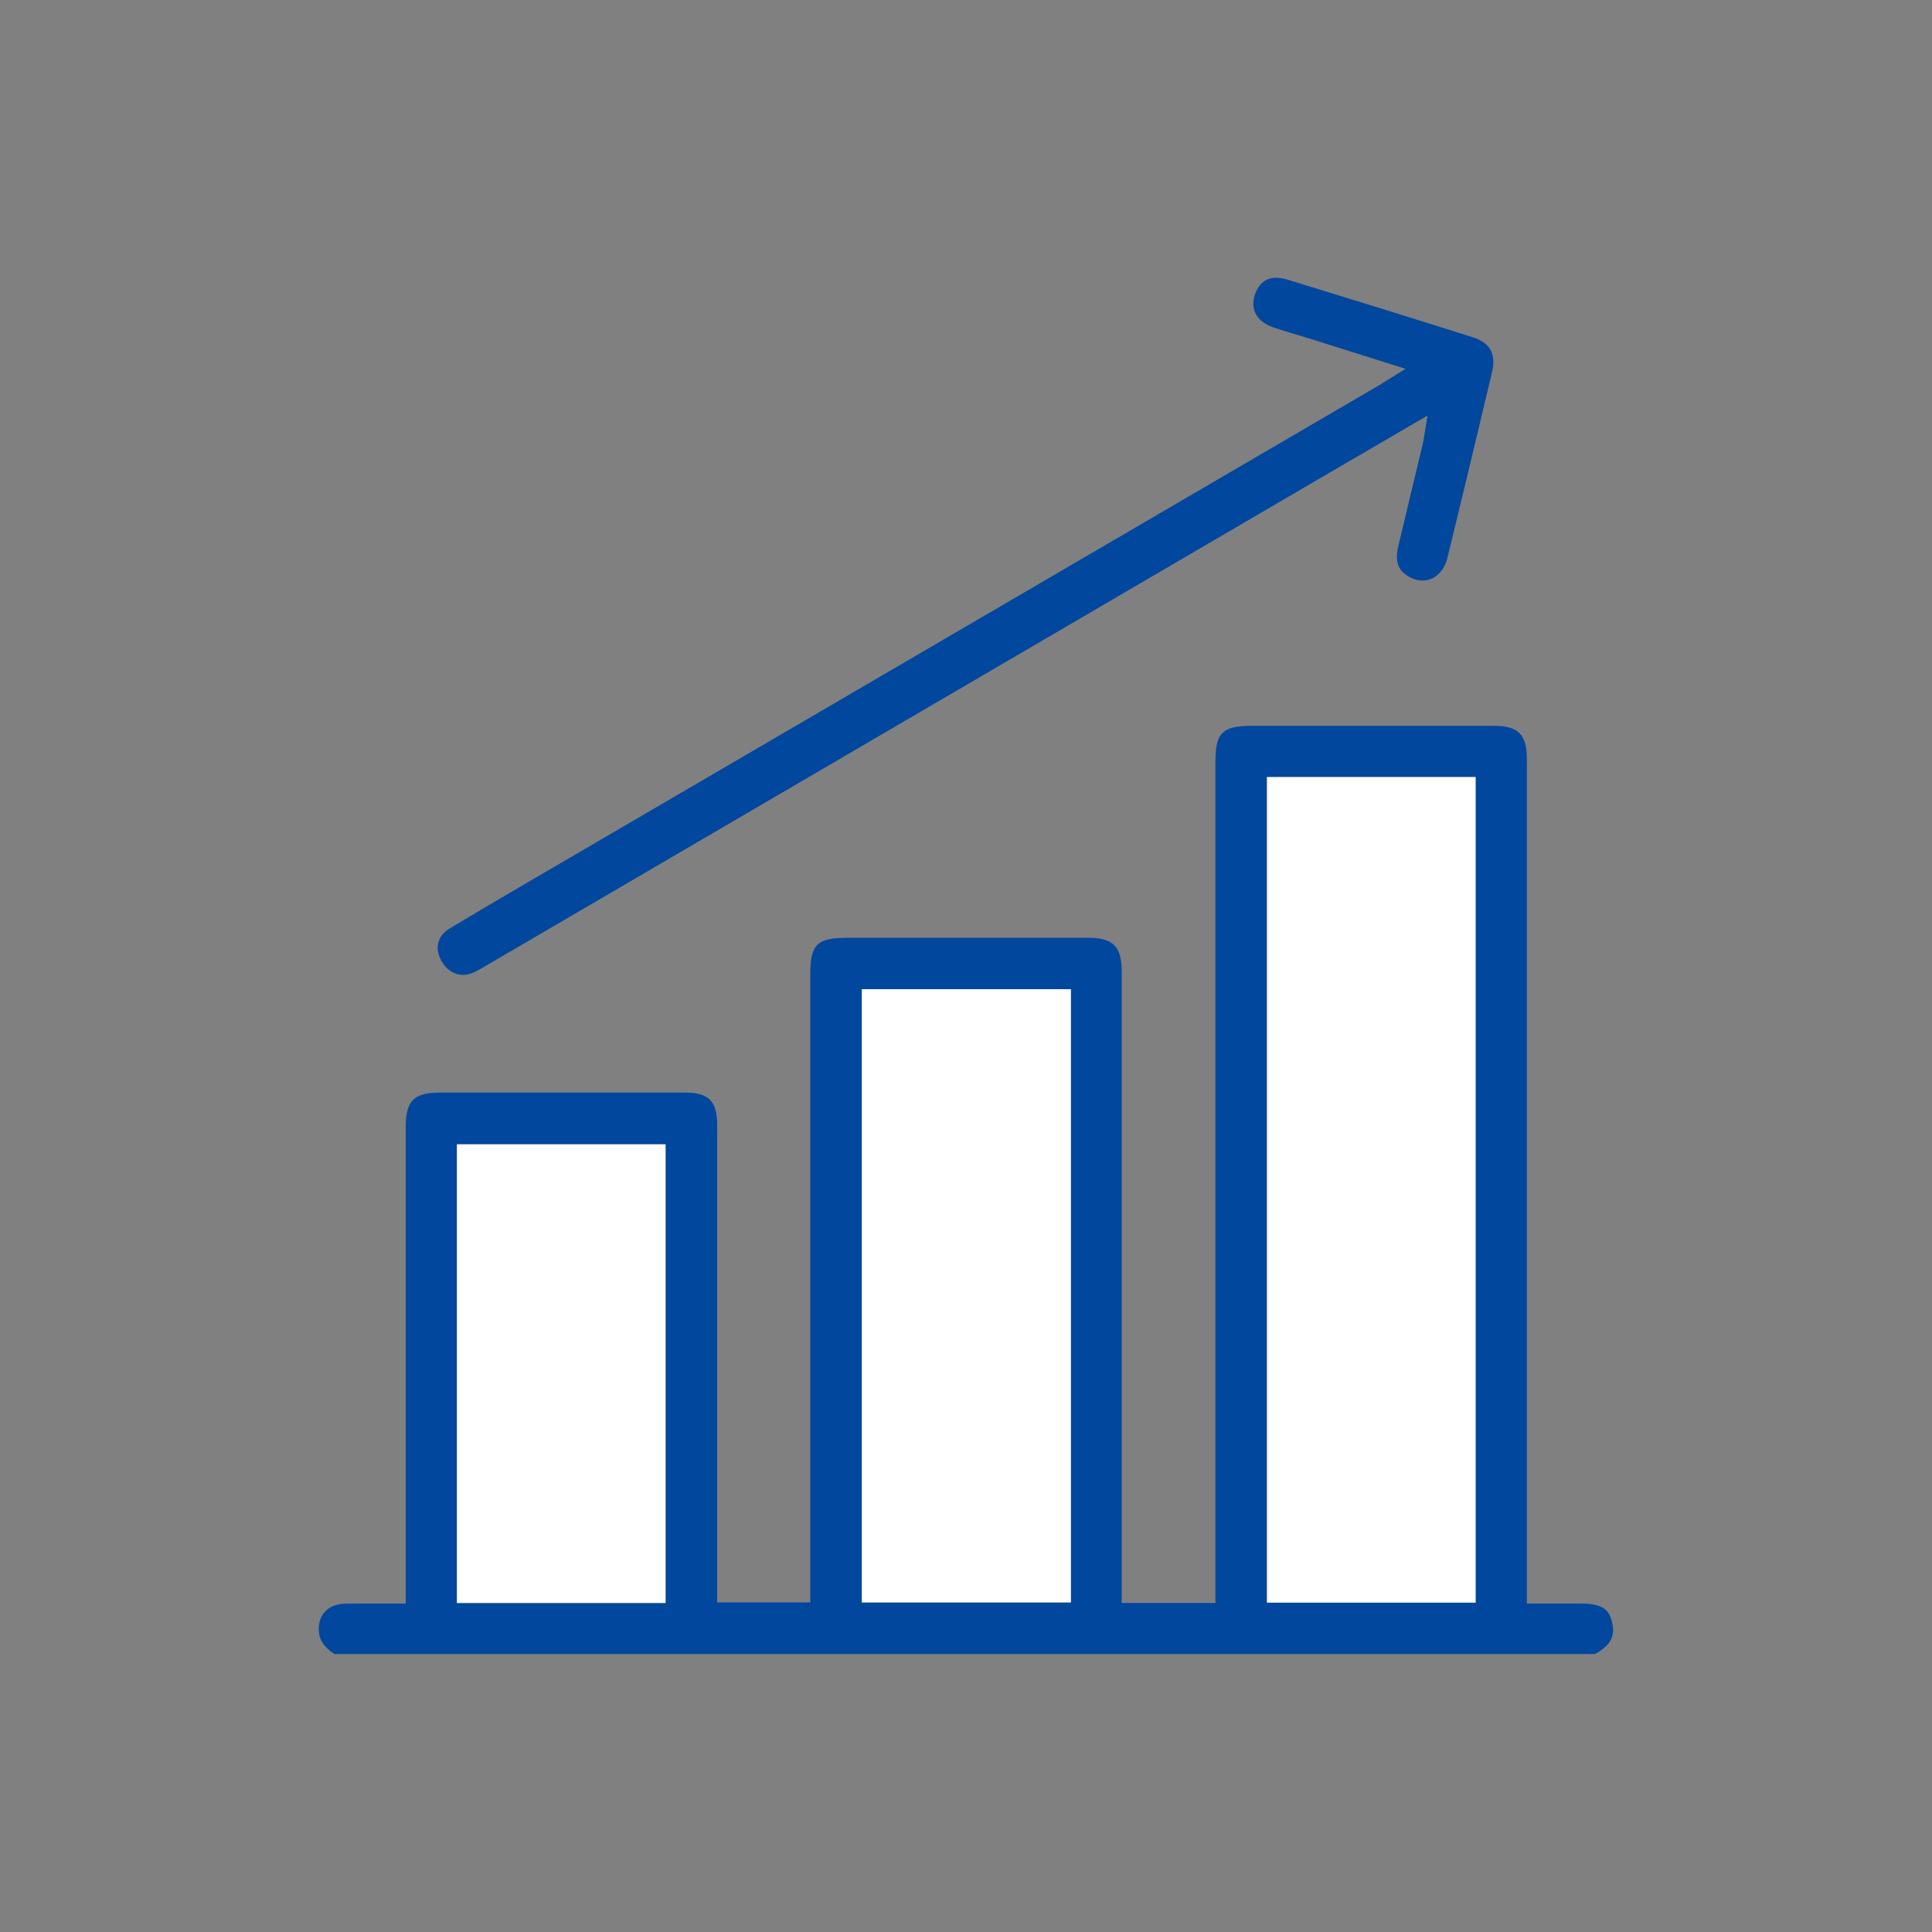
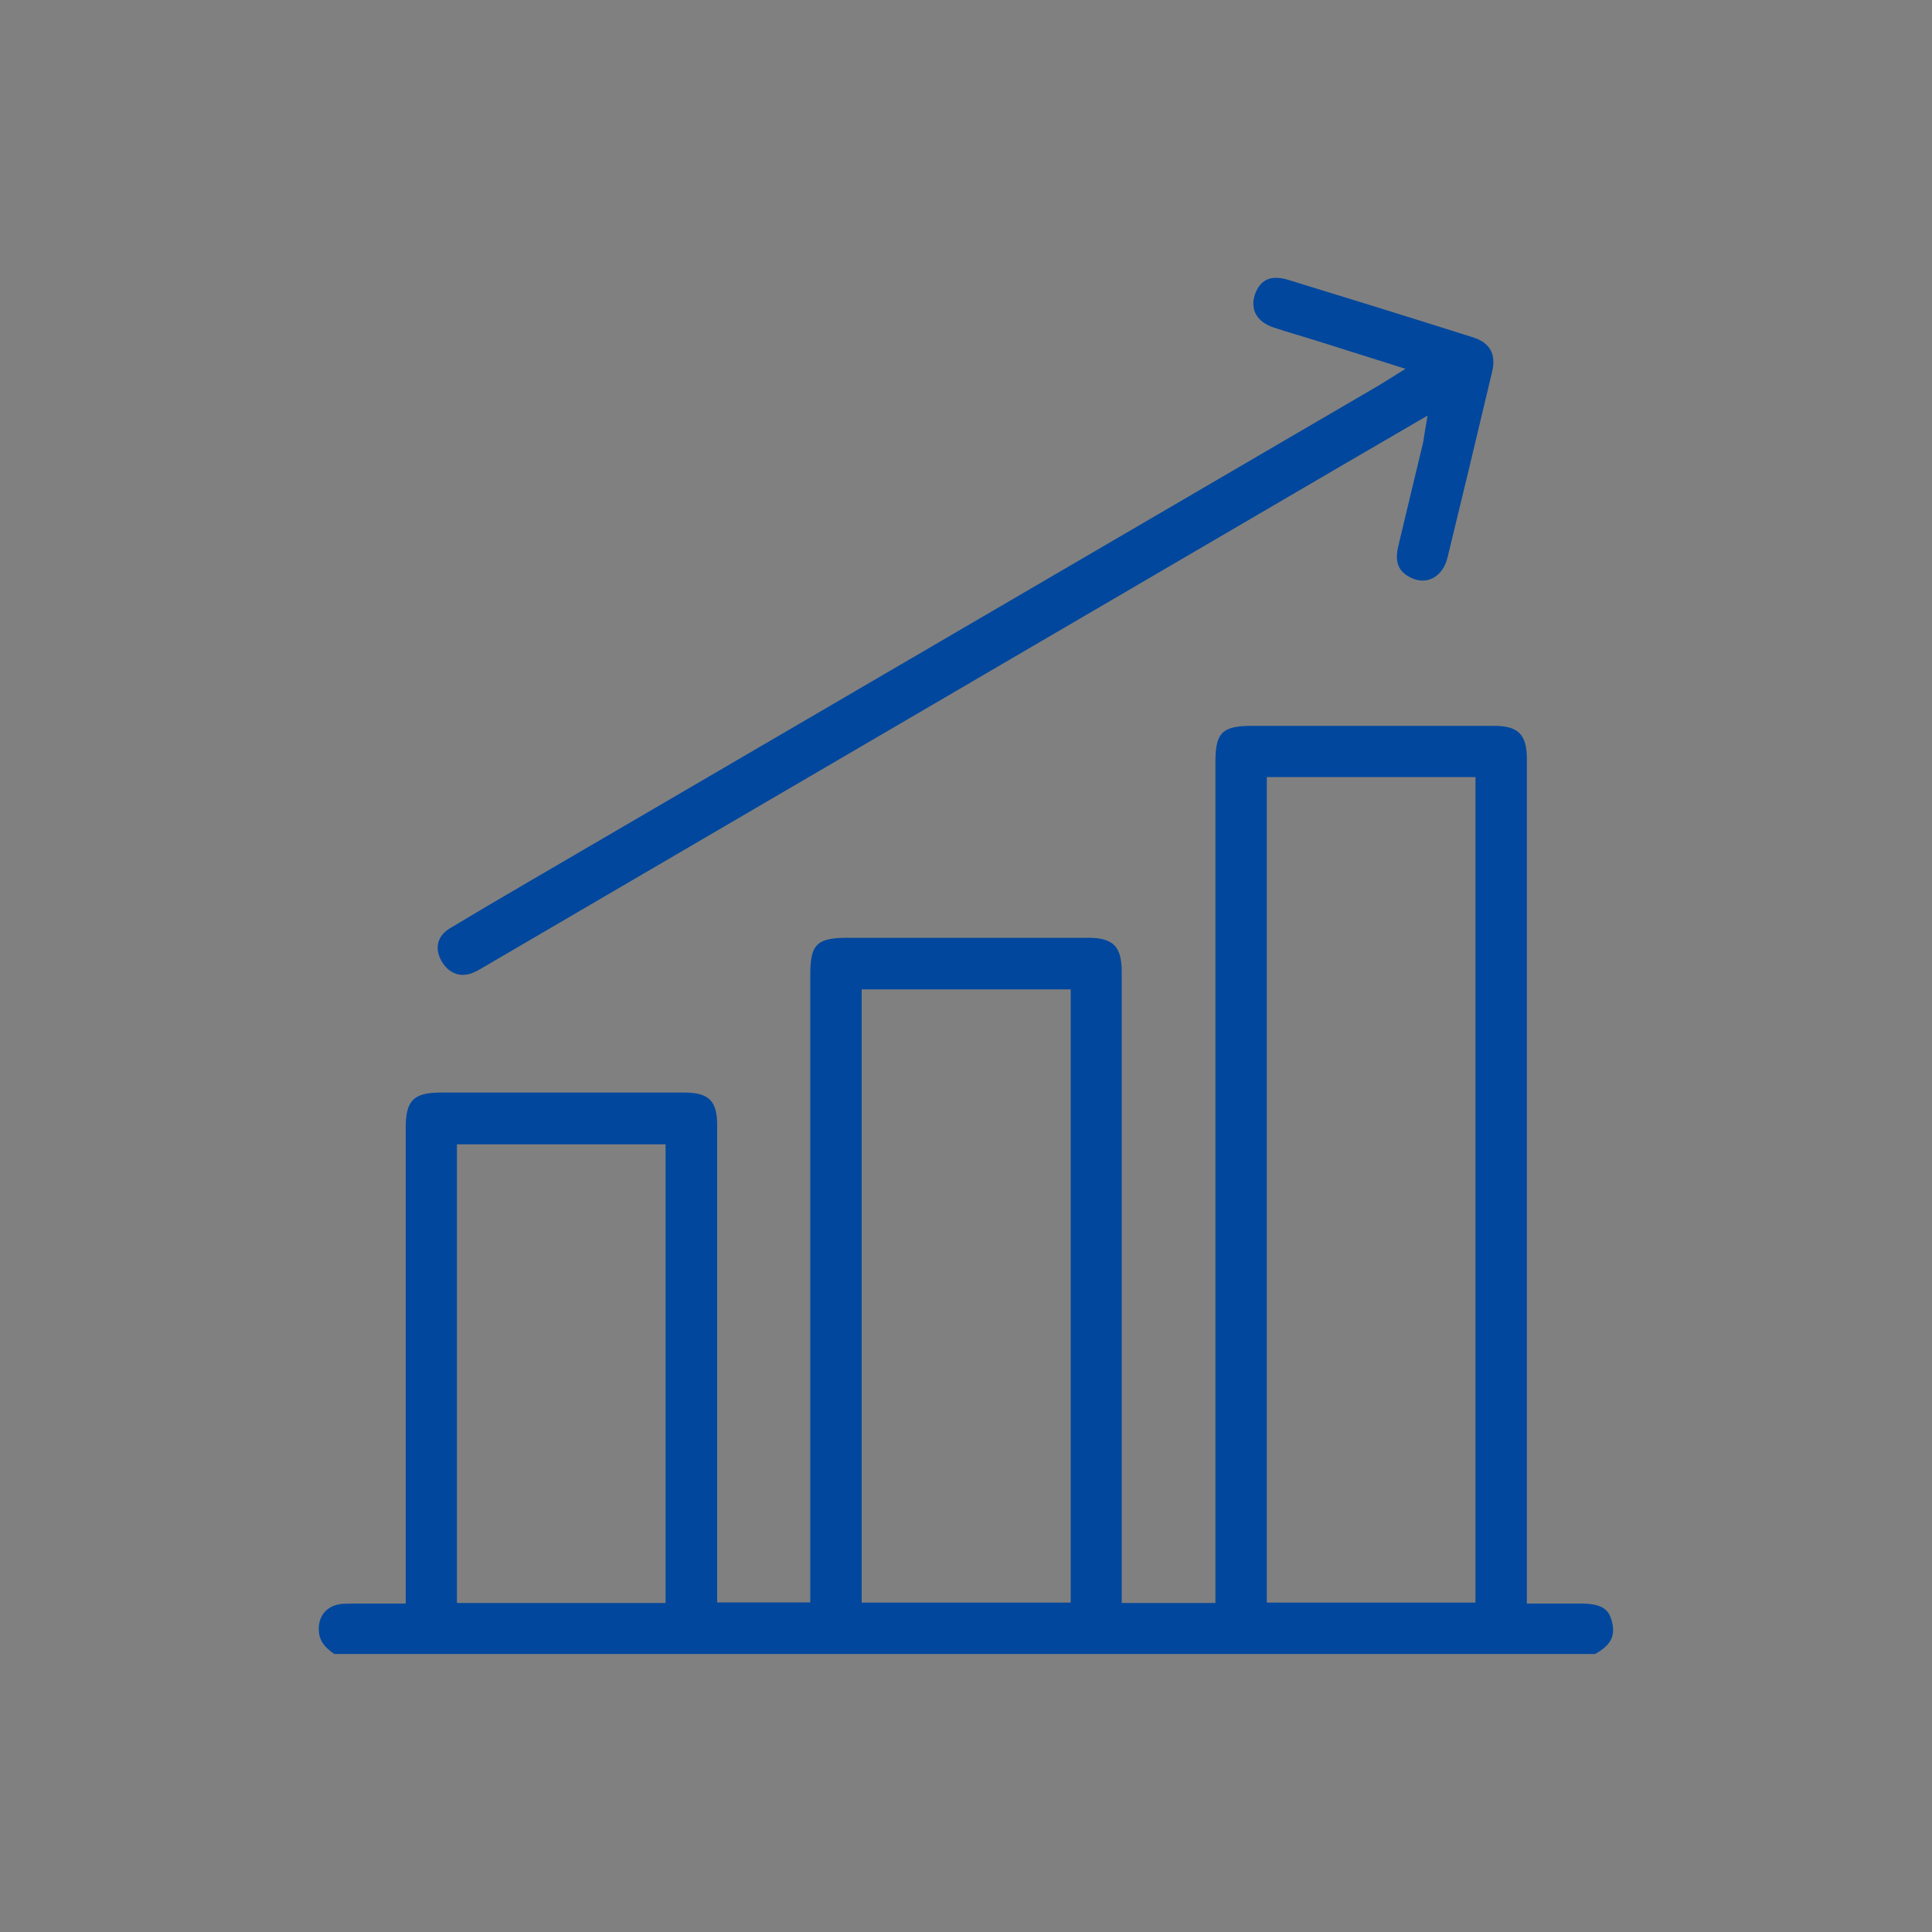
<svg xmlns="http://www.w3.org/2000/svg" id="_レイヤー_2" viewBox="0 0 100 100">
  <rect x="0" y="0" width="100" height="100" fill="#808080" stroke="none" />
  <defs>
    <style>.cls-1{fill:#fff;}.cls-2{clip-path:url(#clippath);}.cls-3{fill:none;}.cls-4{fill:#00479d;}</style>
    <clipPath id="clippath">
      <path d="M0 0h100v100H0z" class="cls-3" />
    </clipPath>
  </defs>
  <g id="_デザイン指示" class="cls-2">
    <path d="M17.32 85.62c-.57-.38-.81-.75-.82-1.27-.02-.78.49-1.3 1.29-1.34.19 0 .38-.01.57-.01H21V58.37c0-1.41.41-1.82 1.82-1.82h12.59c1.28 0 1.71.43 1.71 1.7v24.69h4.82v-32.5c0-1.56.34-1.9 1.93-1.9h12.45c1.3 0 1.74.45 1.74 1.76v32.67h4.85V39.44c0-1.52.35-1.87 1.9-1.87h12.52c1.26 0 1.7.45 1.7 1.72V83h2.79c1.16 0 1.47.34 1.62.96.18.73-.08 1.21-.88 1.65H17.32zm6.33-2.65h10.8V59.23h-10.8v23.74zm41.92-.02h10.8V40.22h-10.8v42.73zm-20.97 0h10.82V51.21H44.6v31.74zM23.96 50.46c-.45 0-.85-.26-1.11-.72-.37-.67-.21-1.29.42-1.68 1.33-.8 2.67-1.59 4.01-2.37l44.07-25.73c.12-.07.24-.15.39-.24l1.01-.63-4.82-1.52-.76-.23c-.44-.13-.84-.25-1.25-.39-.86-.29-1.22-.92-.97-1.69.2-.59.57-.88 1.1-.88.18 0 .39.03.61.1 3.2.98 6.39 1.97 9.58 2.98.88.28 1.21.86.99 1.79-.76 3.21-1.53 6.42-2.31 9.62-.18.72-.68 1.18-1.28 1.18-.24 0-.49-.07-.73-.21-.56-.32-.72-.8-.53-1.59.24-1.02 1.26-5.26 1.26-5.26.03-.12.05-.25.07-.4l.18-1.08-4.36 2.54L25.13 50c-.19.11-.37.22-.56.31-.21.1-.41.15-.61.15z" class="cls-4" />
-     <path d="M23.65 59.23h10.8v23.74h-10.8zM65.58 40.22h10.8v42.73h-10.8zM44.61 51.2h10.82v31.74H44.61z" class="cls-1" />
  </g>
</svg>